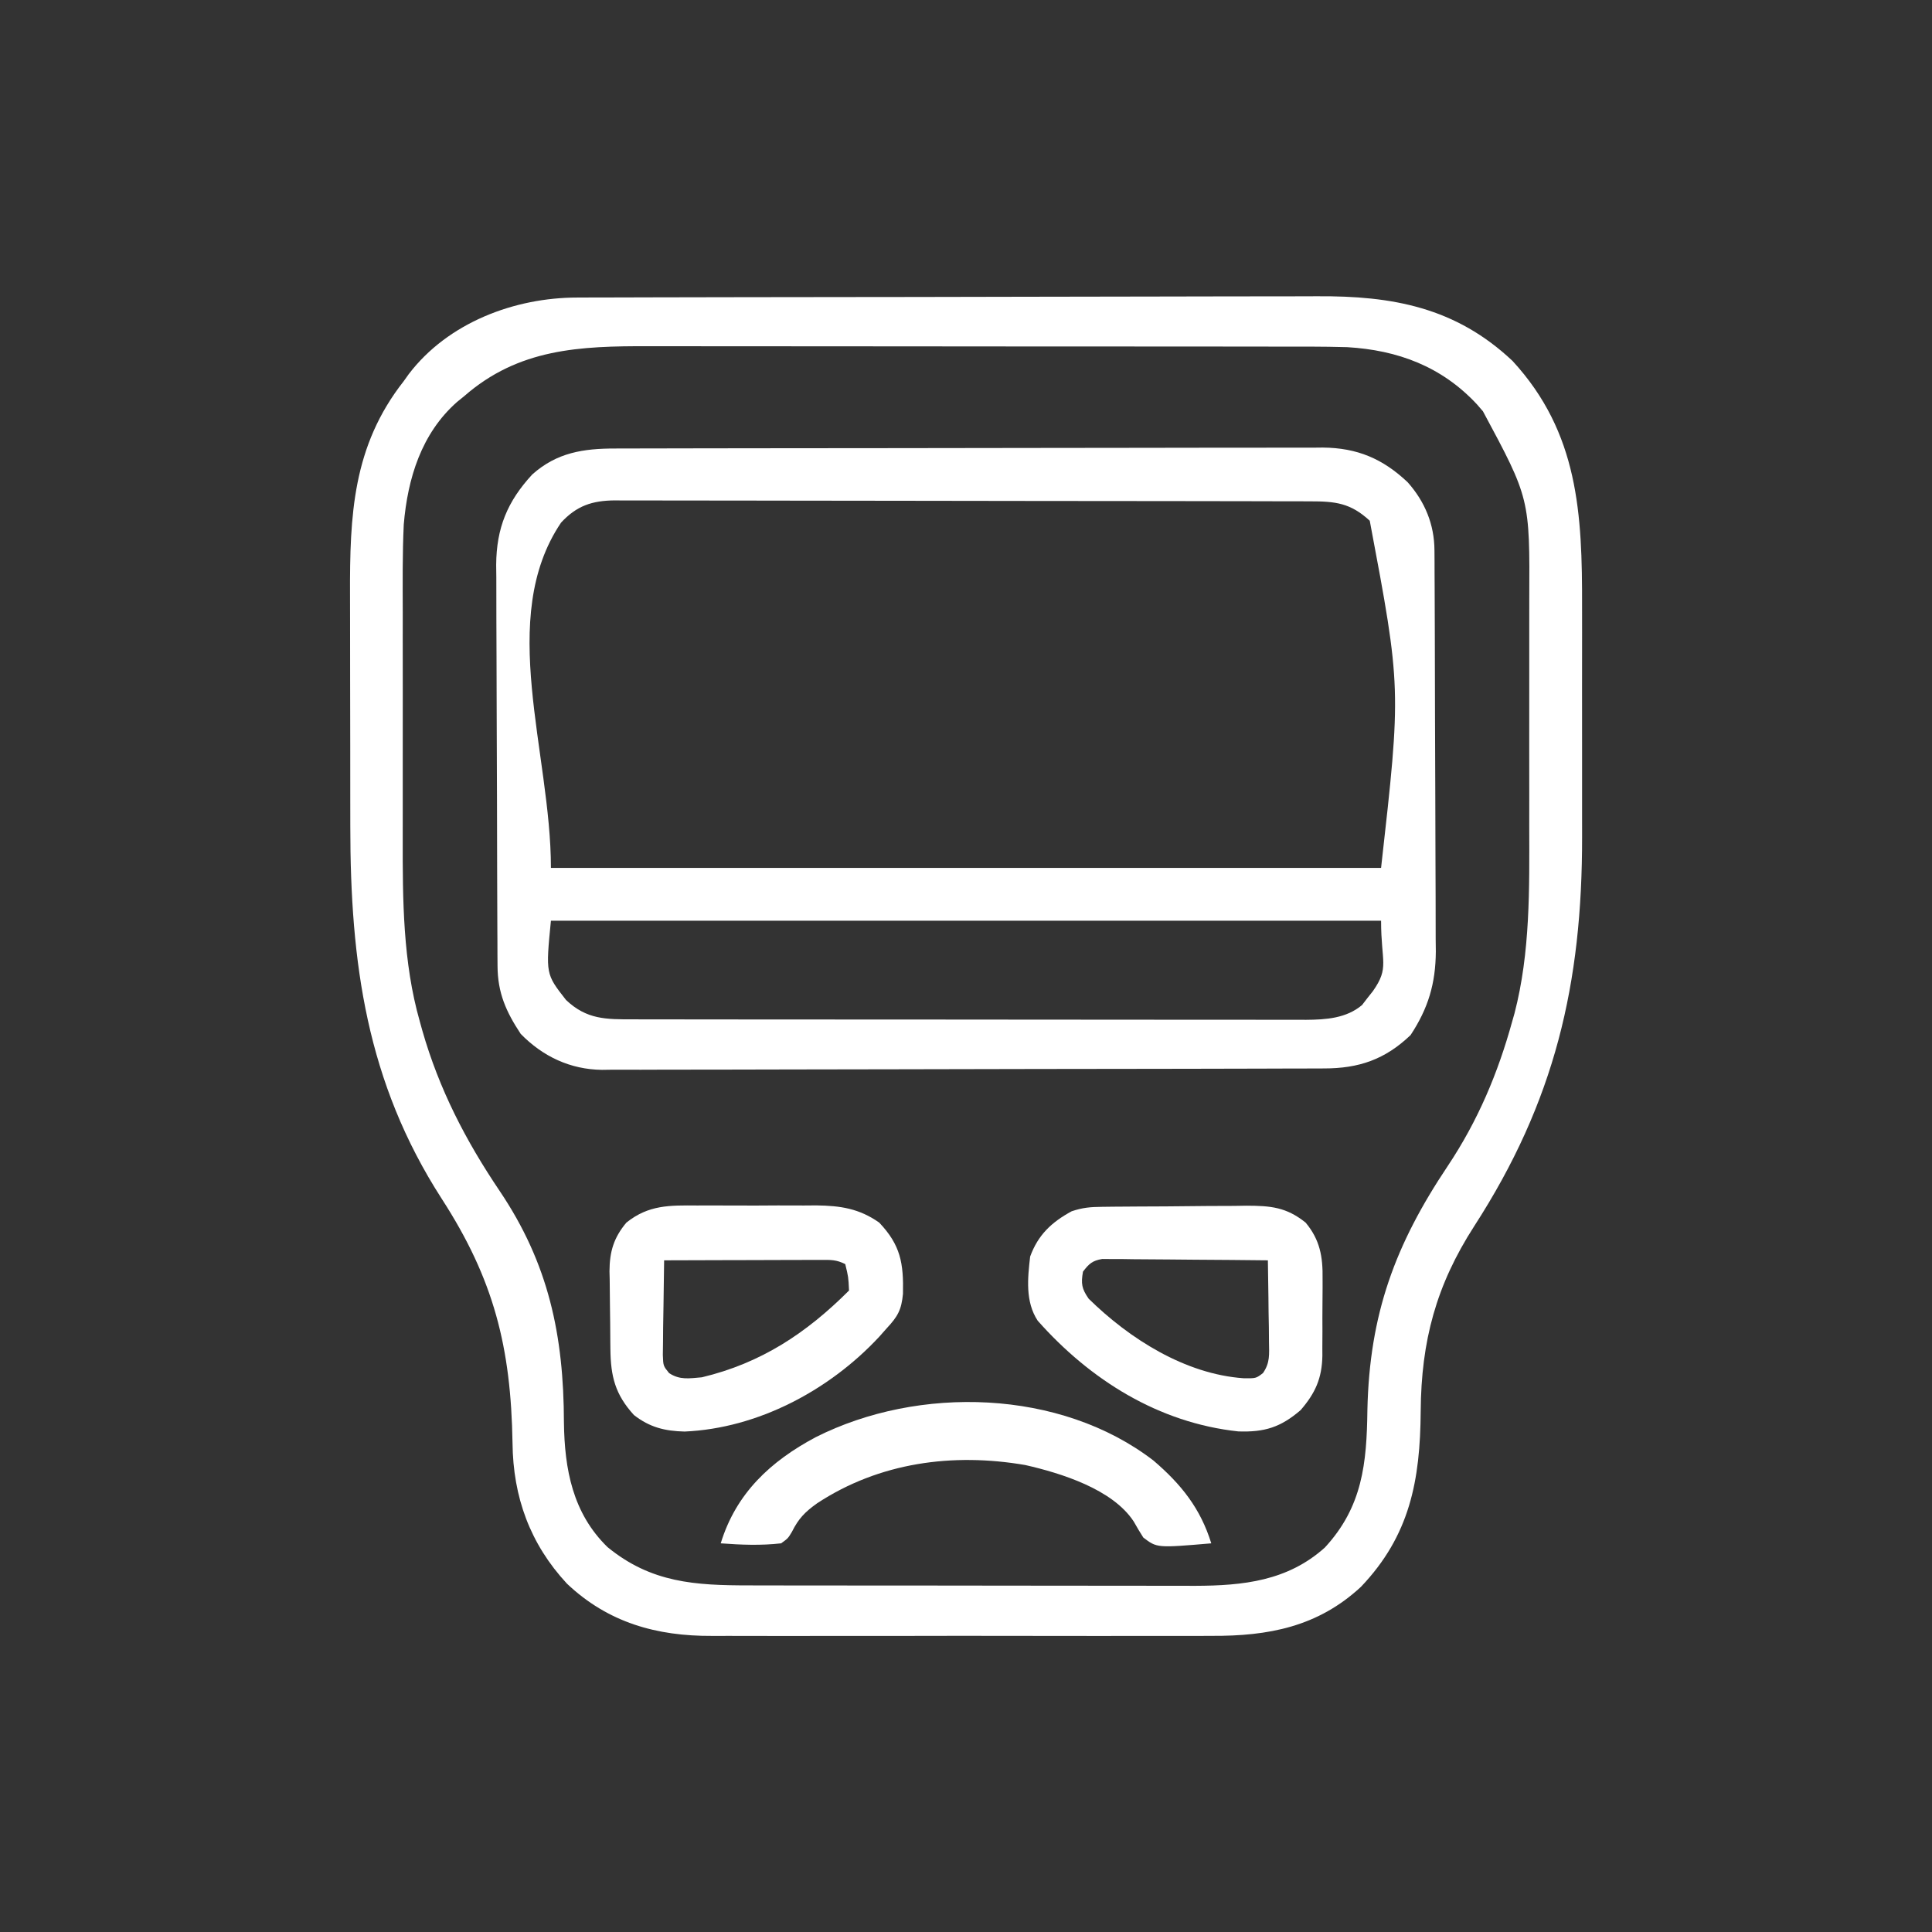
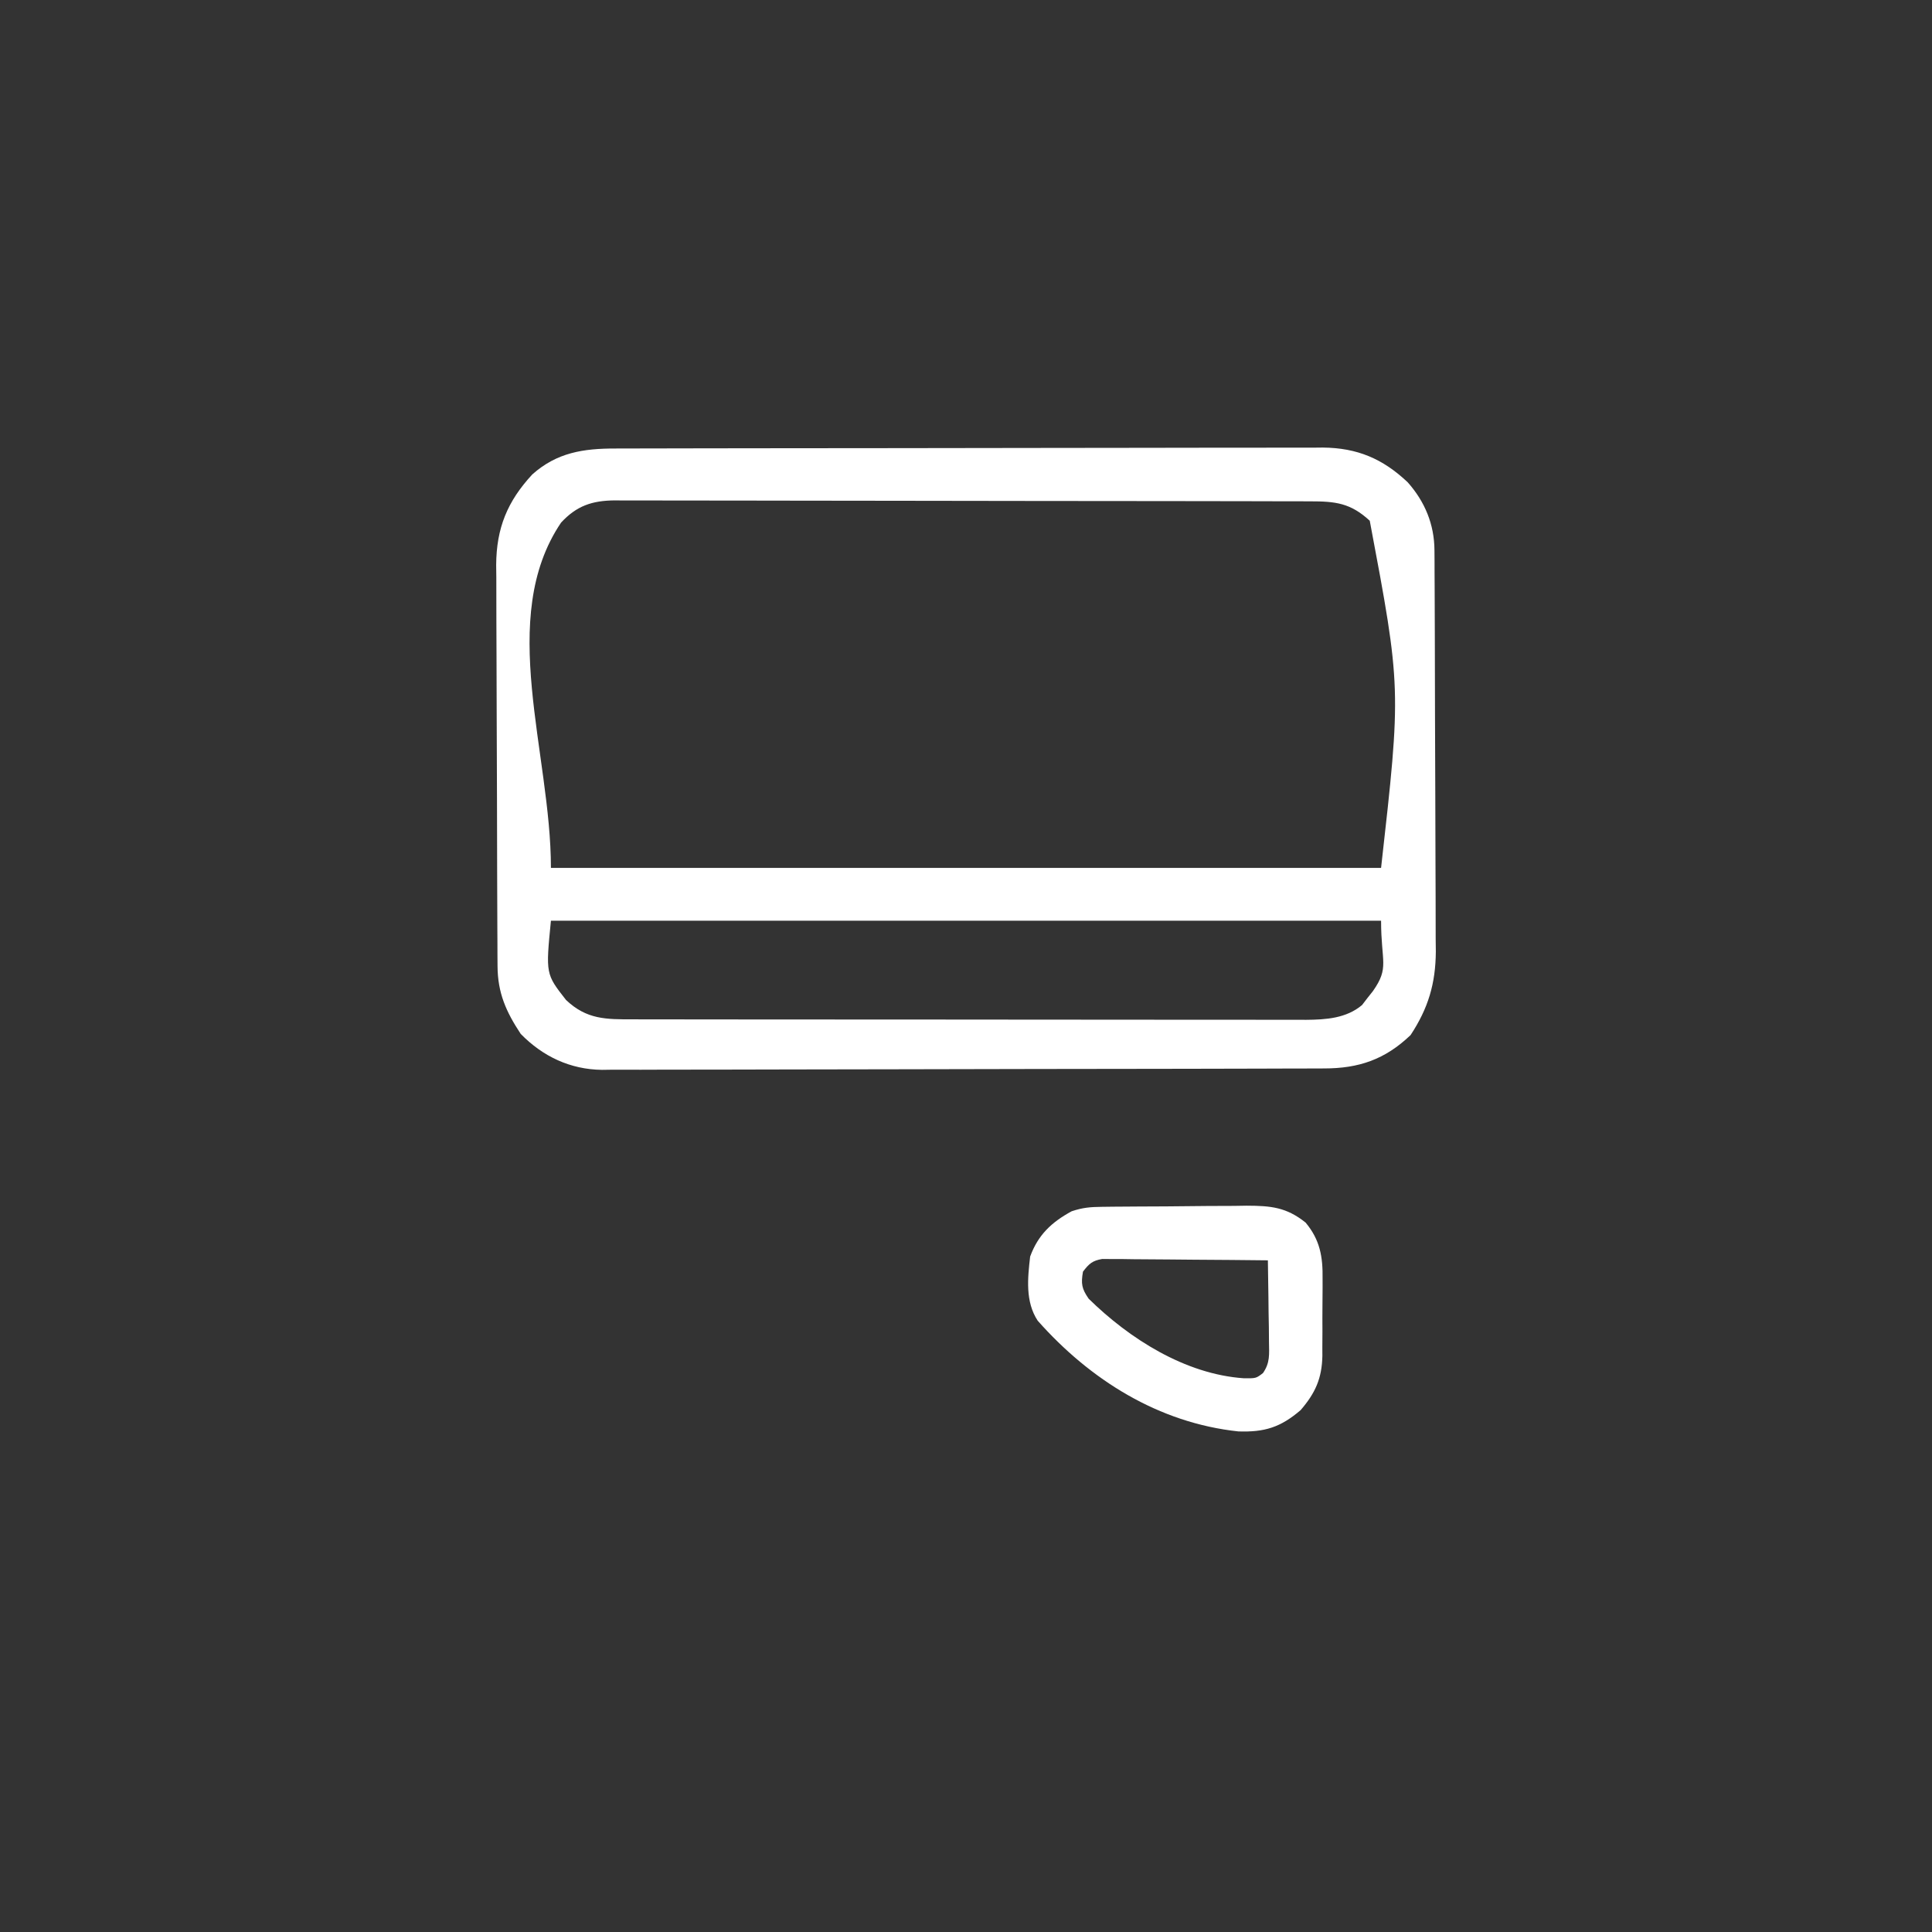
<svg xmlns="http://www.w3.org/2000/svg" version="1.1" width="512" height="512">
  <rect width="100%" height="100%" fill="#333333" stroke="none" />
-   <path d="M0 0 C0.909 -0.004 1.818 -0.007 2.755 -0.011 C5.802 -0.022 8.85 -0.026 11.897 -0.03 C14.082 -0.036 16.267 -0.043 18.452 -0.05 C25.629 -0.071 32.807 -0.081 39.985 -0.091 C42.459 -0.095 44.933 -0.099 47.407 -0.103 C59.034 -0.123 70.661 -0.137 82.288 -0.145 C83.625 -0.146 84.963 -0.147 86.3 -0.148 C87.295 -0.149 87.295 -0.149 88.311 -0.149 C98.375 -0.157 108.44 -0.179 118.504 -0.21 C130.207 -0.245 141.909 -0.266 153.612 -0.27 C159.8 -0.272 165.989 -0.281 172.178 -0.306 C178.006 -0.33 183.835 -0.334 189.663 -0.324 C191.794 -0.323 193.925 -0.329 196.055 -0.343 C215.966 -0.465 232.713 2.562 247.829 16.8 C265.346 35.837 266.306 57.349 266.255 81.901 C266.256 84.211 266.258 86.521 266.26 88.831 C266.263 93.66 266.259 98.489 266.25 103.317 C266.238 109.45 266.245 115.583 266.257 121.716 C266.264 126.486 266.262 131.255 266.257 136.025 C266.255 138.283 266.257 140.541 266.262 142.799 C266.325 181.901 259.026 213.04 237.677 246.085 C227.588 261.738 223.622 276.506 223.489 295.147 C223.358 313.522 220.618 328.077 207.661 341.667 C196.235 352.274 183.125 354.753 168.044 354.665 C166.464 354.67 164.884 354.677 163.304 354.686 C159.044 354.704 154.784 354.697 150.523 354.684 C146.047 354.674 141.57 354.684 137.094 354.69 C129.579 354.697 122.064 354.688 114.55 354.669 C105.884 354.647 97.219 354.654 88.553 354.676 C81.089 354.694 73.624 354.697 66.16 354.686 C61.712 354.68 57.265 354.679 52.818 354.692 C48.635 354.704 44.452 354.696 40.269 354.673 C38.742 354.668 37.214 354.669 35.687 354.678 C21.004 354.755 8.137 351.159 -2.761 340.835 C-12.536 330.301 -17.044 317.898 -17.187 303.561 C-17.606 278.182 -22.114 260.224 -35.948 238.835 C-55.892 207.88 -60.167 176.276 -60.179 140.147 C-60.182 137.82 -60.186 135.494 -60.189 133.167 C-60.195 128.309 -60.197 123.451 -60.196 118.592 C-60.196 112.396 -60.21 106.2 -60.227 100.003 C-60.238 95.204 -60.24 90.405 -60.24 85.606 C-60.241 83.322 -60.245 81.039 -60.253 78.755 C-60.318 57.725 -59.577 39.388 -46.011 22.147 C-45.574 21.535 -45.137 20.923 -44.687 20.292 C-34.282 6.638 -16.64 -0.004 0 0 Z M-30.011 26.147 C-30.628 26.647 -31.246 27.147 -31.882 27.663 C-41.35 36.013 -44.982 47.958 -46.011 60.147 C-46.377 67.936 -46.293 75.739 -46.277 83.534 C-46.278 85.804 -46.28 88.074 -46.282 90.344 C-46.285 95.087 -46.281 99.83 -46.272 104.573 C-46.26 110.603 -46.267 116.633 -46.279 122.663 C-46.286 127.348 -46.284 132.033 -46.279 136.719 C-46.277 138.939 -46.279 141.16 -46.284 143.381 C-46.31 159.608 -46.25 176.102 -41.761 191.835 C-41.543 192.62 -41.326 193.404 -41.102 194.213 C-36.656 209.758 -29.629 223.369 -20.613 236.737 C-7.619 256.02 -3.62 274.995 -3.564 298.099 C-3.4 310.57 -1.233 322.162 7.989 331.147 C19.577 340.63 31.193 341.298 45.644 341.292 C47.026 341.295 48.409 341.299 49.791 341.303 C53.531 341.311 57.271 341.314 61.01 341.314 C63.352 341.315 65.693 341.317 68.035 341.32 C76.217 341.329 84.399 341.333 92.582 341.332 C100.186 341.332 107.79 341.342 115.395 341.358 C121.942 341.371 128.489 341.377 135.036 341.376 C138.938 341.376 142.84 341.379 146.742 341.389 C150.416 341.399 154.09 341.399 157.764 341.392 C159.738 341.39 161.712 341.398 163.687 341.407 C176.472 341.362 188.211 340.131 198.094 331.257 C208.069 320.452 209.189 308.957 209.364 294.772 C209.918 269.41 216.694 250.982 230.717 230.06 C238.656 218.12 243.944 205.597 247.739 191.835 C248.037 190.789 248.037 190.789 248.341 189.723 C252.552 173.547 252.29 156.641 252.255 140.061 C252.256 137.784 252.258 135.507 252.26 133.23 C252.263 128.491 252.259 123.753 252.25 119.015 C252.238 112.97 252.245 106.925 252.257 100.88 C252.264 96.19 252.262 91.501 252.257 86.812 C252.255 84.583 252.257 82.355 252.262 80.126 C252.408 53.273 252.408 53.273 239.989 30.147 C239.464 29.54 238.94 28.933 238.399 28.307 C229.062 18.267 217.397 13.93 203.989 13.147 C197.501 12.962 191.008 13 184.517 13.002 C182.547 12.999 180.576 12.996 178.606 12.992 C173.275 12.983 167.944 12.981 162.614 12.98 C159.278 12.979 155.942 12.977 152.606 12.974 C140.952 12.965 129.299 12.961 117.645 12.962 C106.807 12.962 95.969 12.952 85.131 12.936 C75.804 12.923 66.477 12.918 57.15 12.918 C51.589 12.919 46.028 12.916 40.467 12.905 C35.235 12.895 30.002 12.895 24.77 12.903 C22.858 12.904 20.946 12.901 19.034 12.895 C0.606 12.841 -15.561 13.507 -30.011 26.147 Z " fill="#fff" transform="translate(153.011,78.853)" />
  <path d="M0 0 C0.822 -0.003 1.644 -0.006 2.491 -0.009 C5.249 -0.018 8.007 -0.019 10.765 -0.021 C12.741 -0.025 14.717 -0.03 16.693 -0.036 C22.066 -0.049 27.438 -0.055 32.81 -0.06 C36.167 -0.063 39.524 -0.067 42.881 -0.071 C53.386 -0.085 63.891 -0.095 74.396 -0.098 C86.519 -0.103 98.642 -0.12 110.764 -0.149 C120.137 -0.171 129.51 -0.181 138.882 -0.182 C144.479 -0.184 150.075 -0.189 155.672 -0.207 C160.939 -0.224 166.206 -0.226 171.473 -0.217 C173.403 -0.216 175.332 -0.221 177.262 -0.231 C179.904 -0.243 182.545 -0.237 185.187 -0.227 C185.944 -0.235 186.701 -0.243 187.481 -0.251 C196.6 -0.168 203.367 2.707 209.962 8.945 C214.527 14.086 217.024 20.116 217.058 26.99 C217.069 28.489 217.069 28.489 217.08 30.018 C217.082 31.114 217.085 32.209 217.088 33.338 C217.094 34.493 217.101 35.648 217.108 36.837 C217.128 40.669 217.139 44.5 217.149 48.332 C217.153 49.641 217.157 50.949 217.161 52.298 C217.181 58.513 217.195 64.728 217.203 70.943 C217.213 78.1 217.239 85.256 217.28 92.413 C217.31 97.954 217.325 103.496 217.328 109.038 C217.33 112.342 217.341 115.647 217.364 118.951 C217.389 122.647 217.388 126.342 217.381 130.037 C217.4 131.659 217.4 131.659 217.42 133.314 C217.362 141.793 215.402 148.368 210.723 155.453 C203.948 161.927 197.016 164.29 187.79 164.288 C186.953 164.291 186.115 164.295 185.252 164.299 C182.436 164.31 179.619 164.314 176.803 164.317 C174.788 164.324 172.772 164.33 170.757 164.337 C165.273 164.355 159.789 164.365 154.306 164.374 C150.879 164.379 147.453 164.385 144.027 164.391 C133.307 164.41 122.587 164.424 111.868 164.433 C99.494 164.442 87.121 164.469 74.747 164.509 C65.184 164.539 55.62 164.554 46.056 164.557 C40.345 164.56 34.633 164.569 28.921 164.594 C23.545 164.617 18.169 164.621 12.793 164.611 C10.823 164.611 8.853 164.617 6.883 164.631 C4.186 164.648 1.49 164.641 -1.206 164.628 C-1.98 164.639 -2.753 164.65 -3.55 164.661 C-11.938 164.563 -19.227 161.136 -25.089 155.14 C-28.982 149.254 -31.201 144.256 -31.236 137.164 C-31.243 136.162 -31.251 135.16 -31.258 134.127 C-31.262 132.487 -31.262 132.487 -31.266 130.814 C-31.273 129.657 -31.279 128.5 -31.286 127.309 C-31.306 123.478 -31.317 119.647 -31.327 115.816 C-31.332 114.507 -31.336 113.198 -31.34 111.85 C-31.359 105.635 -31.373 99.421 -31.381 93.206 C-31.391 86.049 -31.417 78.893 -31.458 71.736 C-31.488 66.193 -31.503 60.651 -31.506 55.109 C-31.509 51.803 -31.519 48.498 -31.543 45.193 C-31.567 41.5 -31.566 37.808 -31.559 34.114 C-31.572 33.031 -31.585 31.947 -31.598 30.831 C-31.531 21.088 -28.641 14.012 -22.023 6.867 C-15.509 1.051 -8.455 -0.01 0 0 Z M-14.402 19.64 C-31.473 44.931 -17.089 80.627 -17.089 111.14 C55.511 111.14 128.111 111.14 202.911 111.14 C208.272 63.521 208.272 63.521 199.911 19.14 C194.808 14.42 190.785 13.992 184.074 14 C183.267 13.997 182.46 13.994 181.629 13.991 C178.916 13.982 176.203 13.981 173.49 13.979 C171.548 13.975 169.607 13.97 167.665 13.964 C162.384 13.951 157.103 13.945 151.822 13.94 C148.524 13.937 145.226 13.933 141.928 13.929 C131.612 13.915 121.297 13.905 110.981 13.902 C99.066 13.897 87.152 13.88 75.237 13.851 C66.032 13.829 56.827 13.819 47.622 13.818 C42.122 13.816 36.622 13.811 31.122 13.793 C25.949 13.776 20.776 13.774 15.602 13.783 C13.703 13.784 11.805 13.779 9.906 13.769 C7.313 13.757 4.722 13.763 2.129 13.773 C1.003 13.761 1.003 13.761 -0.146 13.749 C-6.194 13.805 -10.274 15.178 -14.402 19.64 Z M-17.089 125.14 C-18.476 139.262 -18.476 139.262 -13.089 146.14 C-7.612 151.336 -2.509 151.29 4.754 151.274 C5.537 151.276 6.321 151.279 7.128 151.281 C9.749 151.287 12.371 151.287 14.992 151.286 C16.873 151.289 18.754 151.292 20.635 151.296 C25.743 151.305 30.85 151.307 35.958 151.308 C40.222 151.309 44.487 151.312 48.751 151.316 C58.812 151.324 68.873 151.326 78.935 151.326 C89.312 151.325 99.69 151.336 110.067 151.351 C118.978 151.365 127.89 151.37 136.801 151.369 C142.123 151.369 147.444 151.372 152.766 151.382 C157.771 151.392 162.776 151.392 167.781 151.385 C169.617 151.384 171.452 151.386 173.288 151.392 C175.796 151.4 178.305 151.395 180.814 151.388 C181.537 151.393 182.26 151.398 183.005 151.403 C188.299 151.367 193.703 151.006 197.872 147.484 C198.338 146.876 198.805 146.267 199.286 145.64 C199.768 145.032 200.25 144.424 200.747 143.797 C205.179 137.491 202.911 136.196 202.911 125.14 C130.311 125.14 57.711 125.14 -17.089 125.14 Z " fill="#fff" transform="translate(163.089,118.86)" />
  <path d="M0 0 C1.018 -0.013 2.037 -0.026 3.086 -0.039 C4.186 -0.046 5.286 -0.054 6.419 -0.061 C8.119 -0.073 8.119 -0.073 9.853 -0.086 C12.254 -0.1 14.655 -0.11 17.056 -0.118 C20.719 -0.135 24.381 -0.179 28.044 -0.223 C30.377 -0.234 32.711 -0.242 35.044 -0.249 C36.682 -0.275 36.682 -0.275 38.353 -0.302 C44.78 -0.284 48.911 0.094 53.997 4.177 C57.8 8.726 58.589 13.229 58.493 19.087 C58.495 19.818 58.496 20.548 58.498 21.301 C58.496 22.835 58.484 24.368 58.464 25.902 C58.435 28.237 58.443 30.57 58.456 32.906 C58.45 34.404 58.441 35.902 58.431 37.4 C58.434 38.09 58.437 38.781 58.44 39.493 C58.324 45.486 56.555 49.366 52.685 53.865 C47.356 58.45 43.103 59.751 36.169 59.517 C15.026 57.252 -3.113 45.852 -17.003 30.177 C-20.315 25.147 -19.671 18.939 -19.003 13.177 C-16.907 7.448 -13.351 4.084 -8.003 1.177 C-5.054 0.194 -3.078 0.034 0 0 Z M-5.003 17.177 C-5.553 20.361 -5.345 21.685 -3.491 24.353 C7.314 34.964 22.068 44.34 37.56 45.427 C40.854 45.468 40.854 45.468 42.694 44.062 C44.611 41.289 44.335 39.103 44.29 35.759 C44.28 34.505 44.271 33.252 44.261 31.96 C44.236 30.65 44.21 29.34 44.185 27.99 C44.17 26.654 44.156 25.319 44.144 23.984 C44.108 20.714 44.059 17.446 43.997 14.177 C37.501 14.101 31.005 14.048 24.509 14.012 C22.298 13.997 20.087 13.977 17.877 13.951 C14.702 13.914 11.528 13.897 8.353 13.884 C7.362 13.869 6.371 13.853 5.35 13.837 C4.43 13.837 3.509 13.837 2.56 13.836 C1.345 13.826 1.345 13.826 0.104 13.816 C-2.528 14.267 -3.402 15.075 -5.003 17.177 Z " fill="#fff" transform="translate(292.003,319.823)" />
-   <path d="M0 0 C1.125 -0.004 2.251 -0.008 3.41 -0.012 C5.783 -0.014 8.155 -0.007 10.528 0.01 C14.145 0.031 17.76 0.01 21.377 -0.016 C23.689 -0.013 26.001 -0.008 28.312 0 C29.924 -0.012 29.924 -0.012 31.568 -0.025 C37.951 0.055 42.92 0.798 48.223 4.531 C53.906 10.513 54.7 15.318 54.52 23.418 C54.115 27.655 53.138 29.408 50.223 32.531 C49.563 33.276 48.903 34.021 48.223 34.789 C35.088 48.917 16.135 59.054 -3.34 59.906 C-8.586 59.782 -12.603 58.787 -16.777 55.531 C-21.735 50.091 -22.939 45.328 -23.016 38.047 C-23.024 37.313 -23.032 36.579 -23.04 35.823 C-23.054 34.27 -23.065 32.716 -23.073 31.163 C-23.084 29.582 -23.104 28.001 -23.134 26.421 C-23.177 24.129 -23.193 21.839 -23.203 19.547 C-23.221 18.849 -23.238 18.151 -23.256 17.431 C-23.233 12.205 -22.108 8.495 -18.777 4.531 C-12.871 -0.181 -7.358 -0.055 0 0 Z M-8.777 14.531 C-8.852 18.464 -8.906 22.396 -8.942 26.329 C-8.965 28.325 -9.003 30.32 -9.041 32.314 C-9.051 33.568 -9.06 34.822 -9.07 36.113 C-9.086 37.271 -9.102 38.428 -9.118 39.62 C-9.013 42.511 -9.013 42.511 -7.461 44.413 C-4.617 46.302 -2.102 45.811 1.223 45.531 C16.911 41.778 28.886 33.868 40.223 22.531 C40.058 18.965 40.058 18.965 39.223 15.531 C36.849 14.344 35.42 14.41 32.773 14.418 C31.392 14.418 31.392 14.418 29.983 14.418 C28.987 14.423 27.991 14.428 26.965 14.434 C25.438 14.436 25.438 14.436 23.879 14.438 C20.619 14.443 17.358 14.456 14.098 14.469 C11.891 14.474 9.684 14.478 7.477 14.482 C2.059 14.493 -3.359 14.51 -8.777 14.531 Z " fill="#fff" transform="translate(184.777,319.469)" />
-   <path d="M0 0 C7.333 6.275 12.45 12.67 15.312 21.934 C0.925 23.164 0.925 23.164 -2.699 20.398 C-3.588 19.013 -4.432 17.598 -5.234 16.16 C-10.832 7.582 -24.485 3.346 -33.98 1.184 C-53.195 -2.122 -72.656 0.491 -89.125 11.309 C-92.332 13.599 -94.076 15.363 -95.812 18.871 C-96.863 20.621 -96.863 20.621 -98.688 21.934 C-104.082 22.546 -109.283 22.334 -114.688 21.934 C-110.63 8.658 -101.471 0.169 -89.5 -6.207 C-62.256 -19.941 -24.688 -18.982 0 0 Z " fill="#fff" transform="translate(305.688,387.066)" />
</svg>